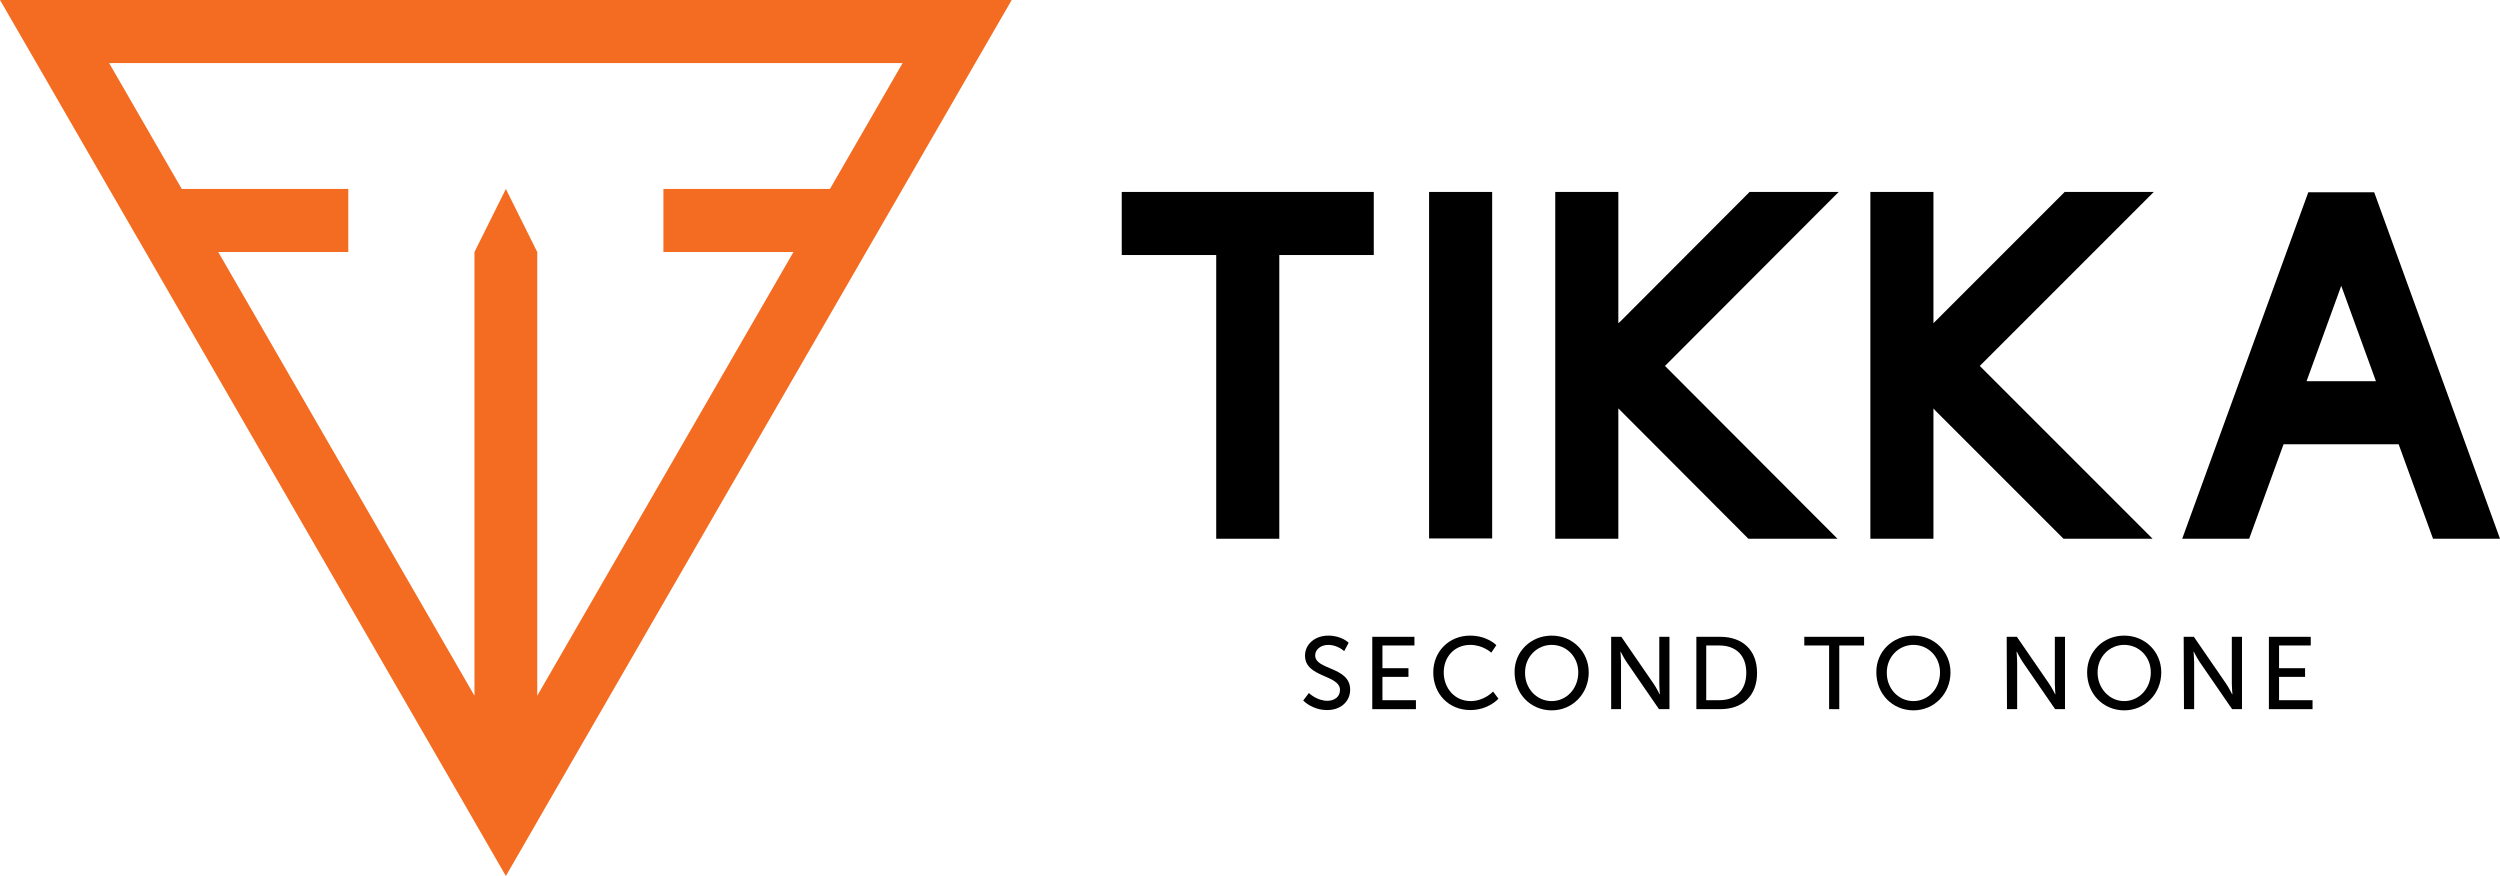
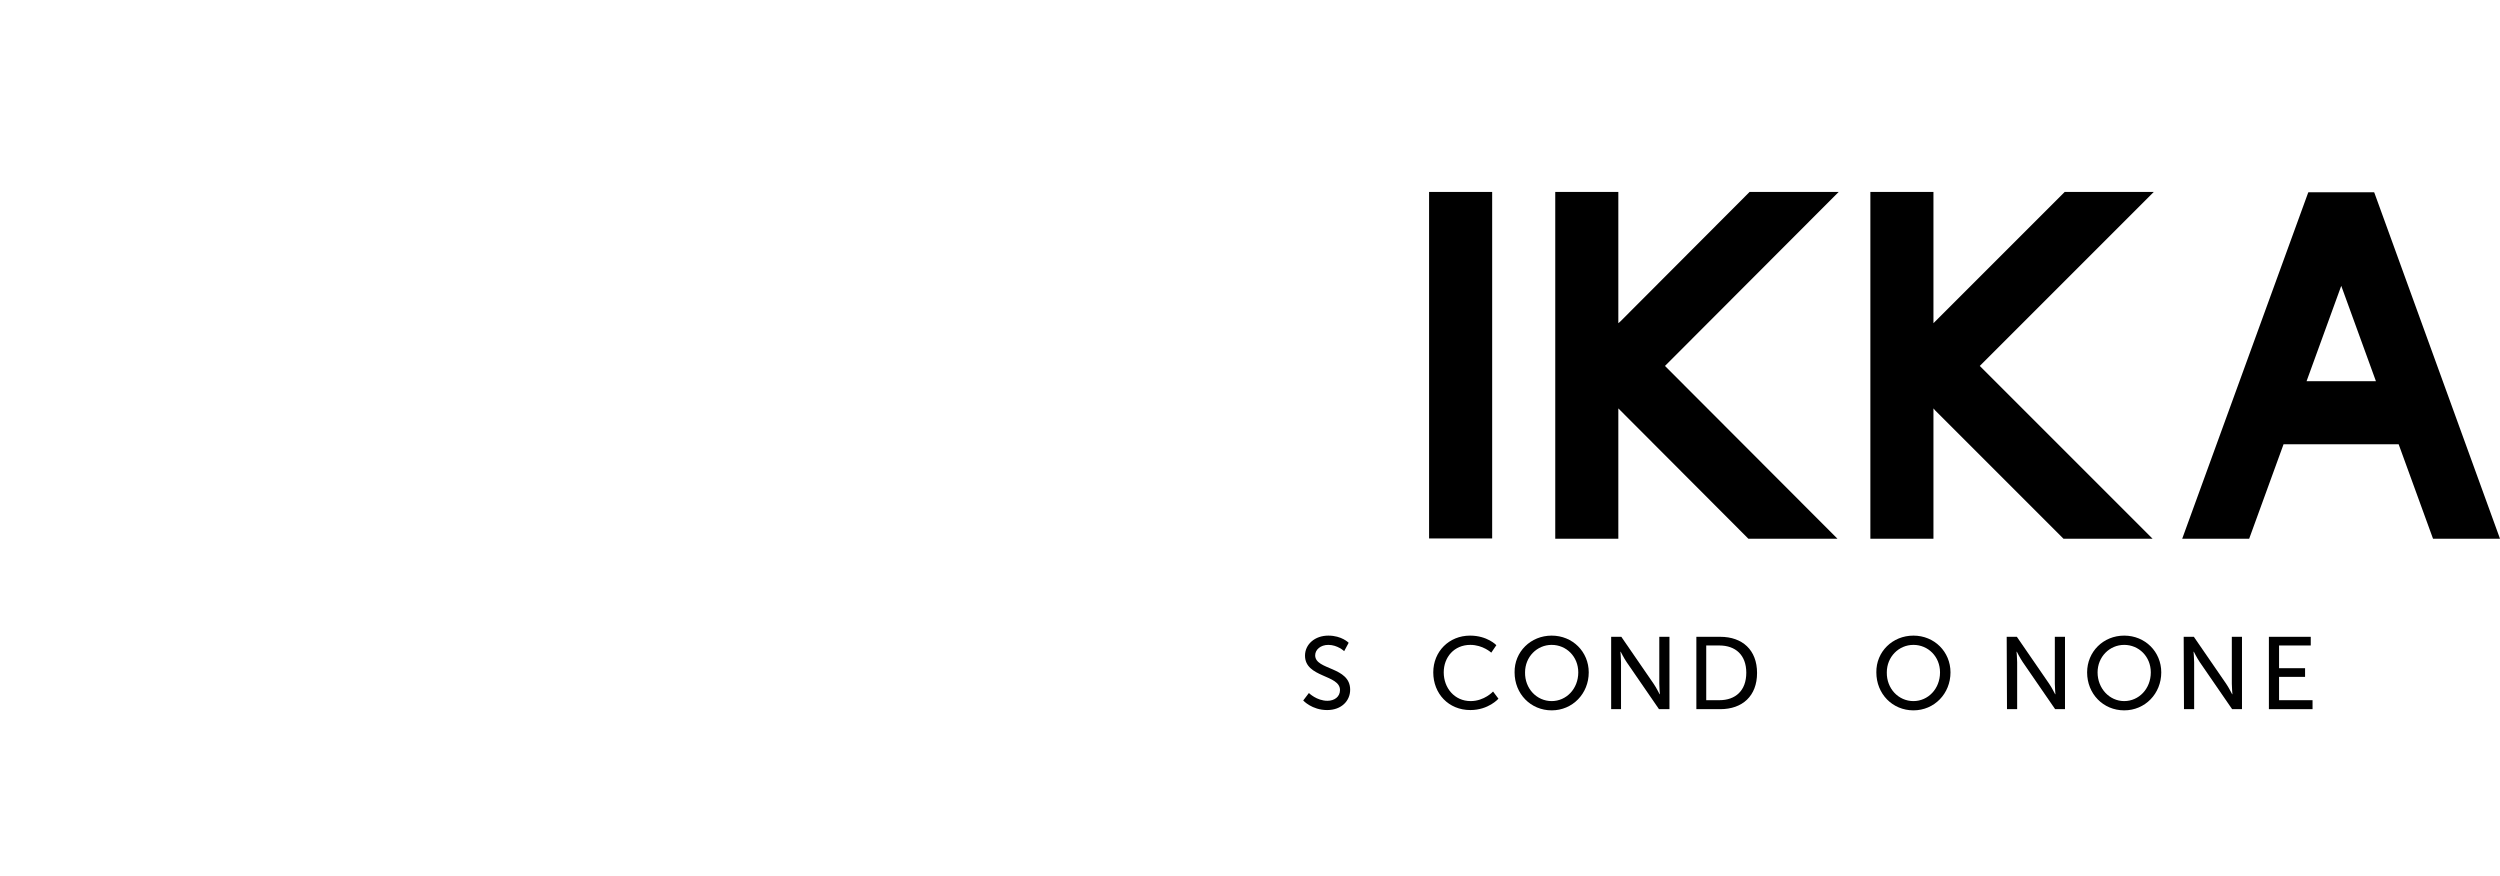
<svg xmlns="http://www.w3.org/2000/svg" id="layer" x="0px" y="0px" viewBox="0 0 836.2 293" style="enable-background:new 0 0 836.2 293;" xml:space="preserve">
  <style type="text/css"> .st0{fill:#F36C21;} </style>
  <g>
-     <path class="st0" d="M60.8,63.2L36.5,21.1h265.4l-24.3,42.1h-55.7v21.1h43.5l-85.7,148.4V84.3l-10.5-21.1l-10.5,21.1v148.4L73,84.3 h43.5V63.2 M314.1,0H24.3H0l12.2,21.1l24.3,42.1l12.2,21.1L157.1,272l1.6,2.8l10.5,18.2l10.5-18.2l1.6-2.8L289.7,84.3l12.2-21.1 l24.3-42.1L338.4,0L314.1,0L314.1,0z" />
-     <polygon points="375.2,64.2 375.2,85.3 406.8,85.3 406.8,180.2 427.9,180.2 427.9,85.3 459.5,85.3 459.5,64.2 " />
    <rect x="478" y="64.2" width="21.1" height="115.9" />
    <path d="M771.5,127.5l11.6-31.9l11.6,31.9H771.5z M794.3,64.8l-0.2-0.5h-22l-0.2,0.5l-42,115.4h22.4l11.5-31.6h38.5l11.5,31.6h22.4 L794.3,64.8z" />
    <polygon points="615,64.2 585.2,64.2 542,107.5 541.3,108.1 541.3,106.8 541.3,64.2 520.2,64.2 520.2,111.2 520.2,115.5 520.2,129.2 520.2,133.2 520.2,180.2 541.3,180.2 541.3,138 541.3,136.6 542,137.3 584.8,180.2 614.6,180.2 556.9,122.4 " />
    <polygon points="720.4,64.2 690.6,64.2 647.3,107.5 646.7,108.1 646.7,106.8 646.7,64.2 625.6,64.2 625.6,111.2 625.6,115.5 625.6,129.2 625.6,133.2 625.6,180.2 646.7,180.2 646.7,138 646.7,136.6 647.3,137.3 690.2,180.2 720,180.2 662.2,122.4 " />
    <g>
      <path d="M437.8,231.8c0,0,2.6,2.6,6.2,2.6c2.3,0,4.2-1.3,4.2-3.6c0-5.2-11.7-4.1-11.7-11.5c0-3.8,3.3-6.7,7.8-6.7s6.8,2.4,6.8,2.4 l-1.5,2.8c0,0-2.2-2.1-5.3-2.1c-2.6,0-4.4,1.6-4.4,3.5c0,5,11.7,3.7,11.7,11.5c0,3.7-2.9,6.8-7.7,6.8c-5.1,0-8-3.2-8-3.2 L437.8,231.8z" />
    </g>
-     <polygon points="459,213 473.1,213 473.1,215.9 462.4,215.9 462.4,223.5 471.1,223.5 471.1,226.4 462.4,226.4 462.4,234.2 473.6,234.2 473.6,237.2 459,237.2 " />
    <g>
      <path d="M491.7,212.6c5.8,0,8.8,3.2,8.8,3.2l-1.7,2.5c0,0-2.8-2.6-7-2.6c-5.4,0-8.9,4.1-8.9,9.2c0,5.2,3.6,9.6,9,9.6 c4.6,0,7.5-3.2,7.5-3.2l1.8,2.4c0,0-3.3,3.8-9.4,3.8c-7.3,0-12.4-5.5-12.4-12.6C479.4,217.9,484.7,212.6,491.7,212.6" />
      <path d="M519,234.5c4.9,0,8.9-4.1,8.9-9.6c0-5.3-4-9.2-8.9-9.2c-4.9,0-8.9,4-8.9,9.2C510,230.3,514,234.5,519,234.5 M519,212.6 c7,0,12.4,5.4,12.4,12.3c0,7.1-5.4,12.7-12.4,12.7s-12.4-5.5-12.4-12.7C506.5,218,512,212.6,519,212.6" />
      <path d="M538.9,213h3.4l10.8,15.7c0.9,1.3,2,3.5,2,3.5h0.1c0,0-0.2-2.2-0.2-3.5V213h3.4v24.2h-3.5l-10.8-15.7 c-0.9-1.3-2-3.5-2-3.5H542c0,0,0.2,2.2,0.2,3.5v15.7h-3.3V213z" />
      <path d="M575.1,234.2c5.4,0,9-3.2,9-9.2c0-5.9-3.6-9.1-9-9.1h-4.4v18.3H575.1z M567.4,213h8c7.4,0,12.3,4.4,12.3,12.1 c0,7.7-4.9,12.1-12.3,12.1h-8V213z" />
    </g>
-     <polygon points="611.8,215.9 603.5,215.9 603.5,213 623.5,213 623.5,215.9 615.2,215.9 615.2,237.2 611.8,237.2 " />
    <g>
      <path d="M640,234.5c4.9,0,8.9-4.1,8.9-9.6c0-5.3-4-9.2-8.9-9.2c-4.9,0-8.9,4-8.9,9.2C631,230.3,635,234.5,640,234.5 M640,212.6 c7,0,12.4,5.4,12.4,12.3c0,7.1-5.4,12.7-12.4,12.7s-12.4-5.5-12.4-12.7C627.5,218,633,212.6,640,212.6" />
      <path d="M671.2,213h3.4l10.8,15.7c0.9,1.3,2,3.5,2,3.5h0.1c0,0-0.2-2.2-0.2-3.5V213h3.4v24.2h-3.3l-10.8-15.7 c-0.9-1.3-2-3.5-2-3.5h-0.1c0,0,0.2,2.2,0.2,3.5v15.7h-3.4L671.2,213L671.2,213z" />
      <path d="M710.5,234.5c4.9,0,8.9-4.1,8.9-9.6c0-5.3-4-9.2-8.9-9.2c-4.9,0-8.9,4-8.9,9.2C701.6,230.3,705.6,234.5,710.5,234.5 M710.5,212.6c7,0,12.4,5.4,12.4,12.3c0,7.1-5.4,12.7-12.4,12.7s-12.4-5.5-12.4-12.7C698.1,218,703.5,212.6,710.5,212.6" />
      <path d="M730.4,213h3.4l10.8,15.7c0.9,1.3,2,3.5,2,3.5h0.1c0,0-0.2-2.2-0.2-3.5V213h3.4v24.2h-3.3l-10.8-15.7 c-0.9-1.3-2-3.5-2-3.5h-0.1c0,0,0.2,2.2,0.2,3.5v15.7h-3.4L730.4,213L730.4,213z" />
    </g>
    <polygon points="758.9,213 772.9,213 772.9,215.9 762.3,215.9 762.3,223.5 771,223.5 771,226.4 762.3,226.4 762.3,234.2 773.5,234.2 773.5,237.2 758.9,237.2 " />
  </g>
</svg>